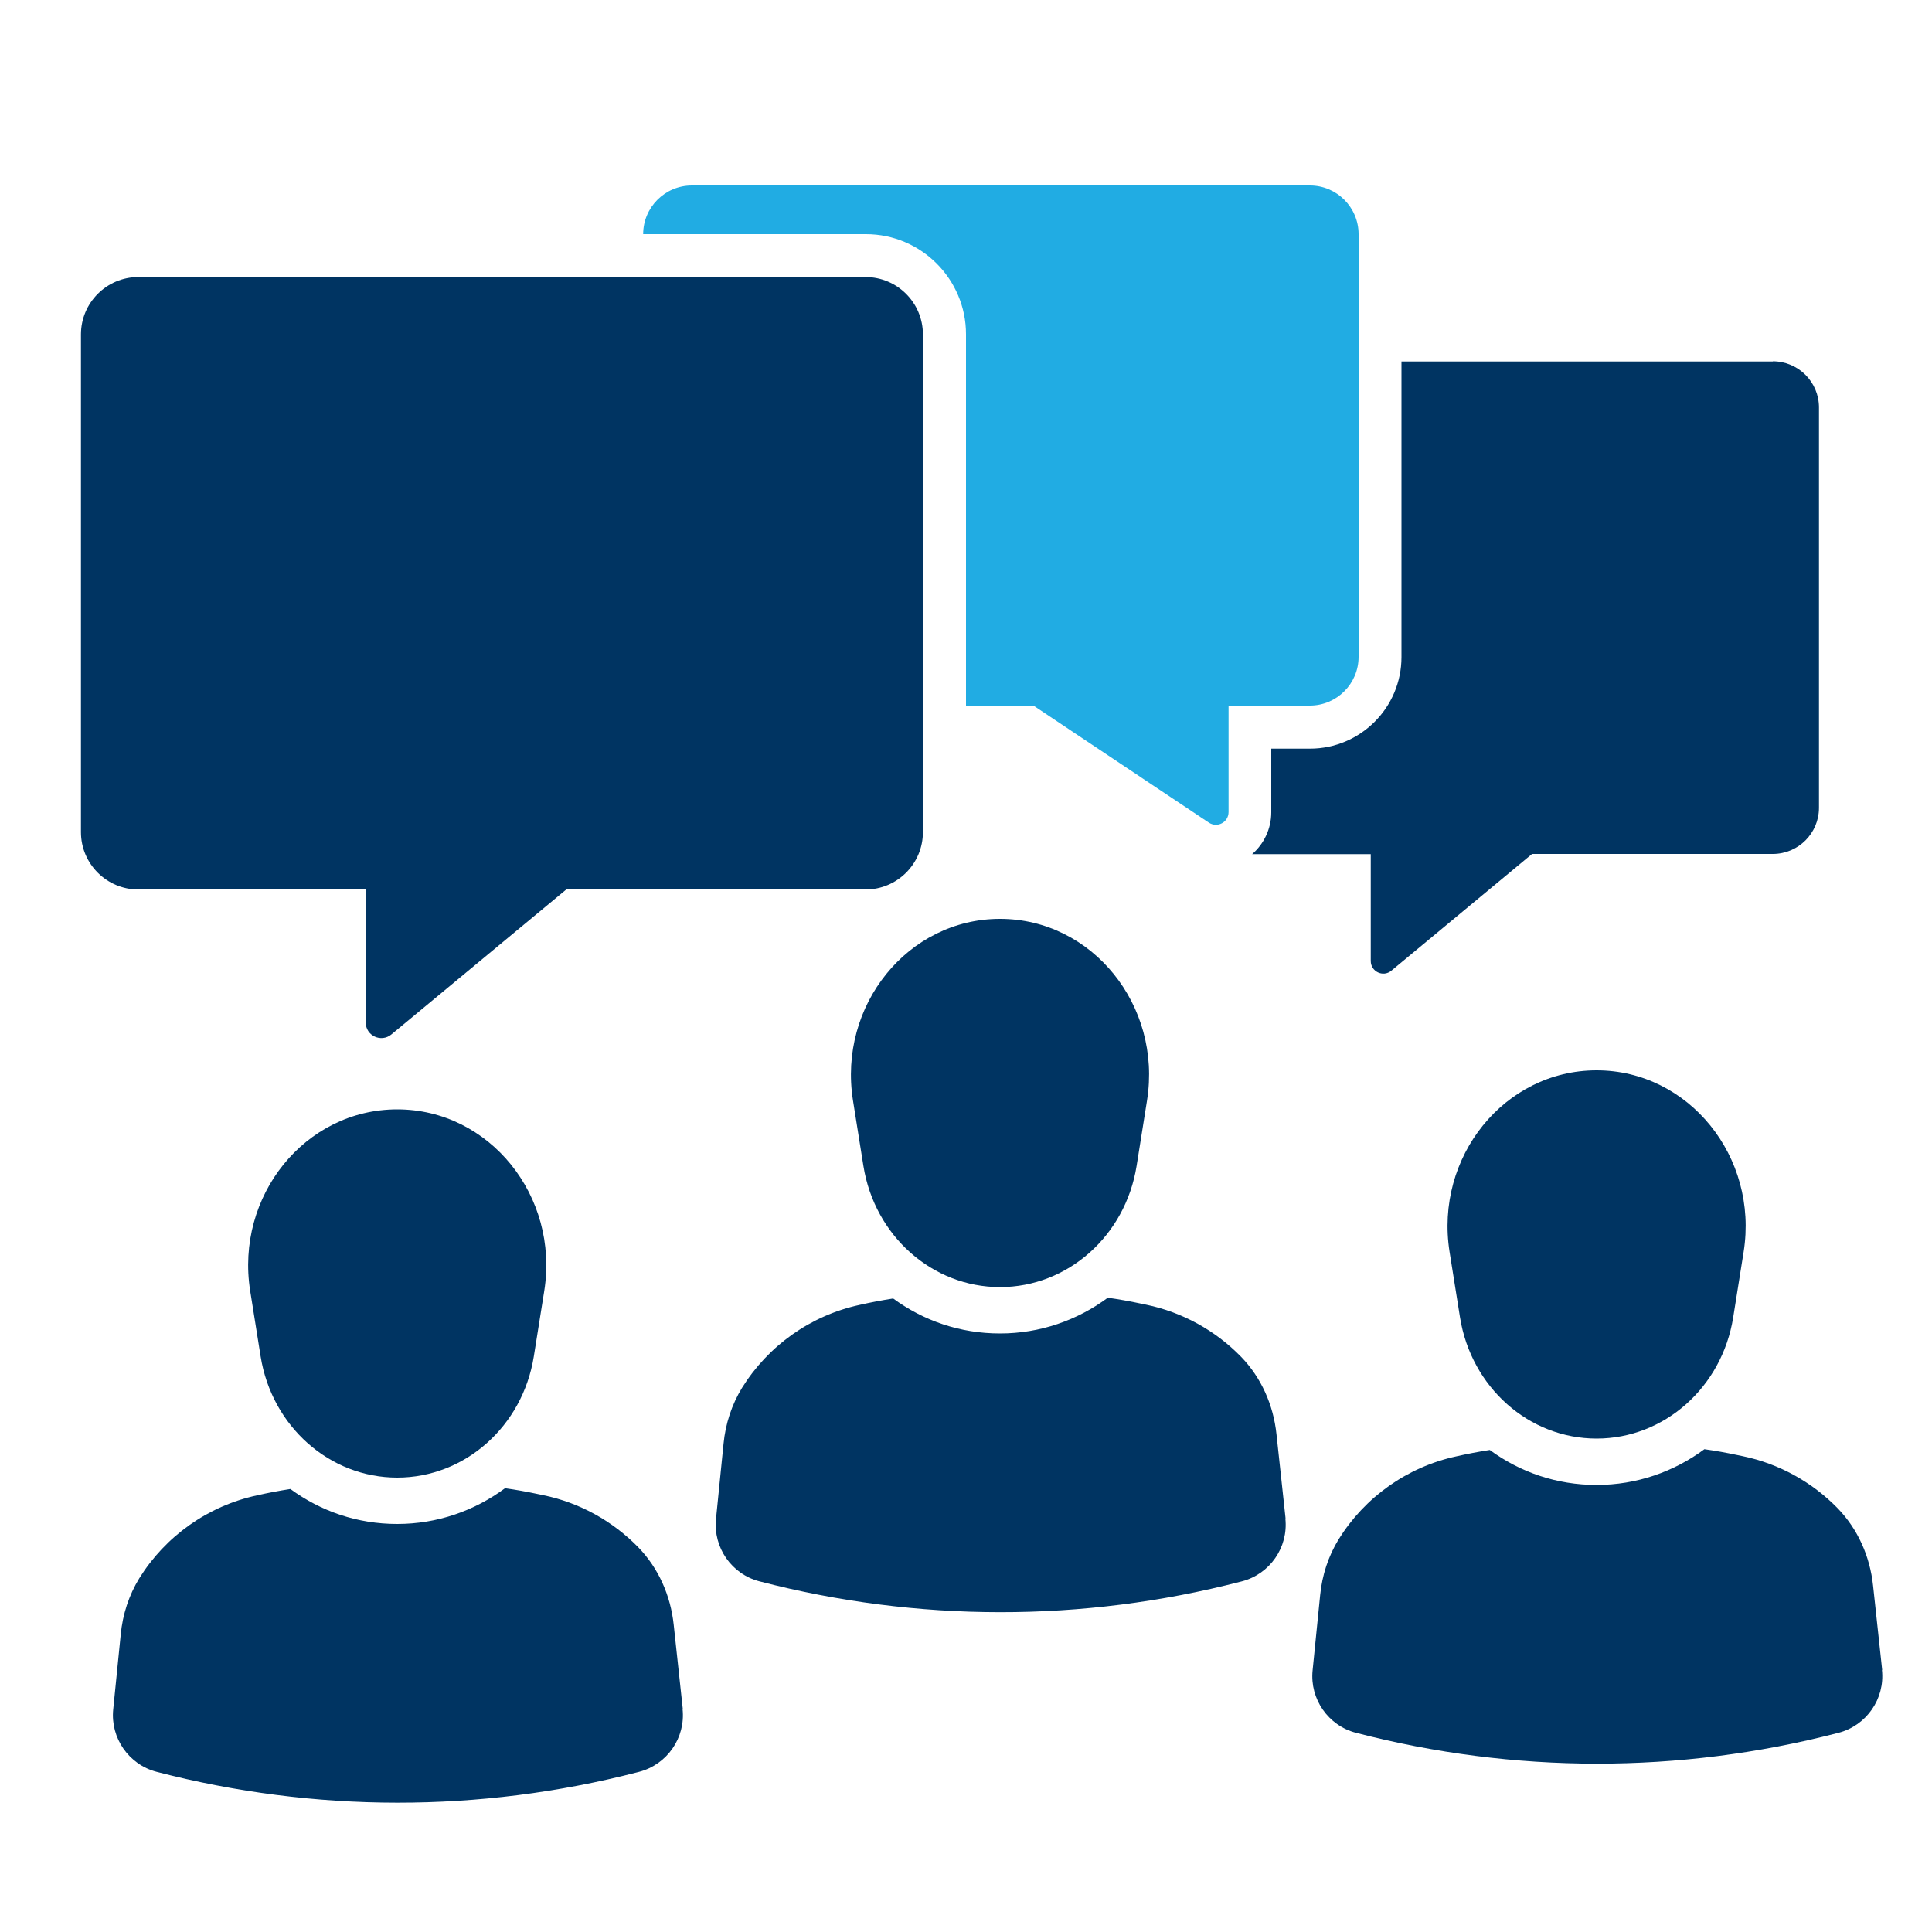
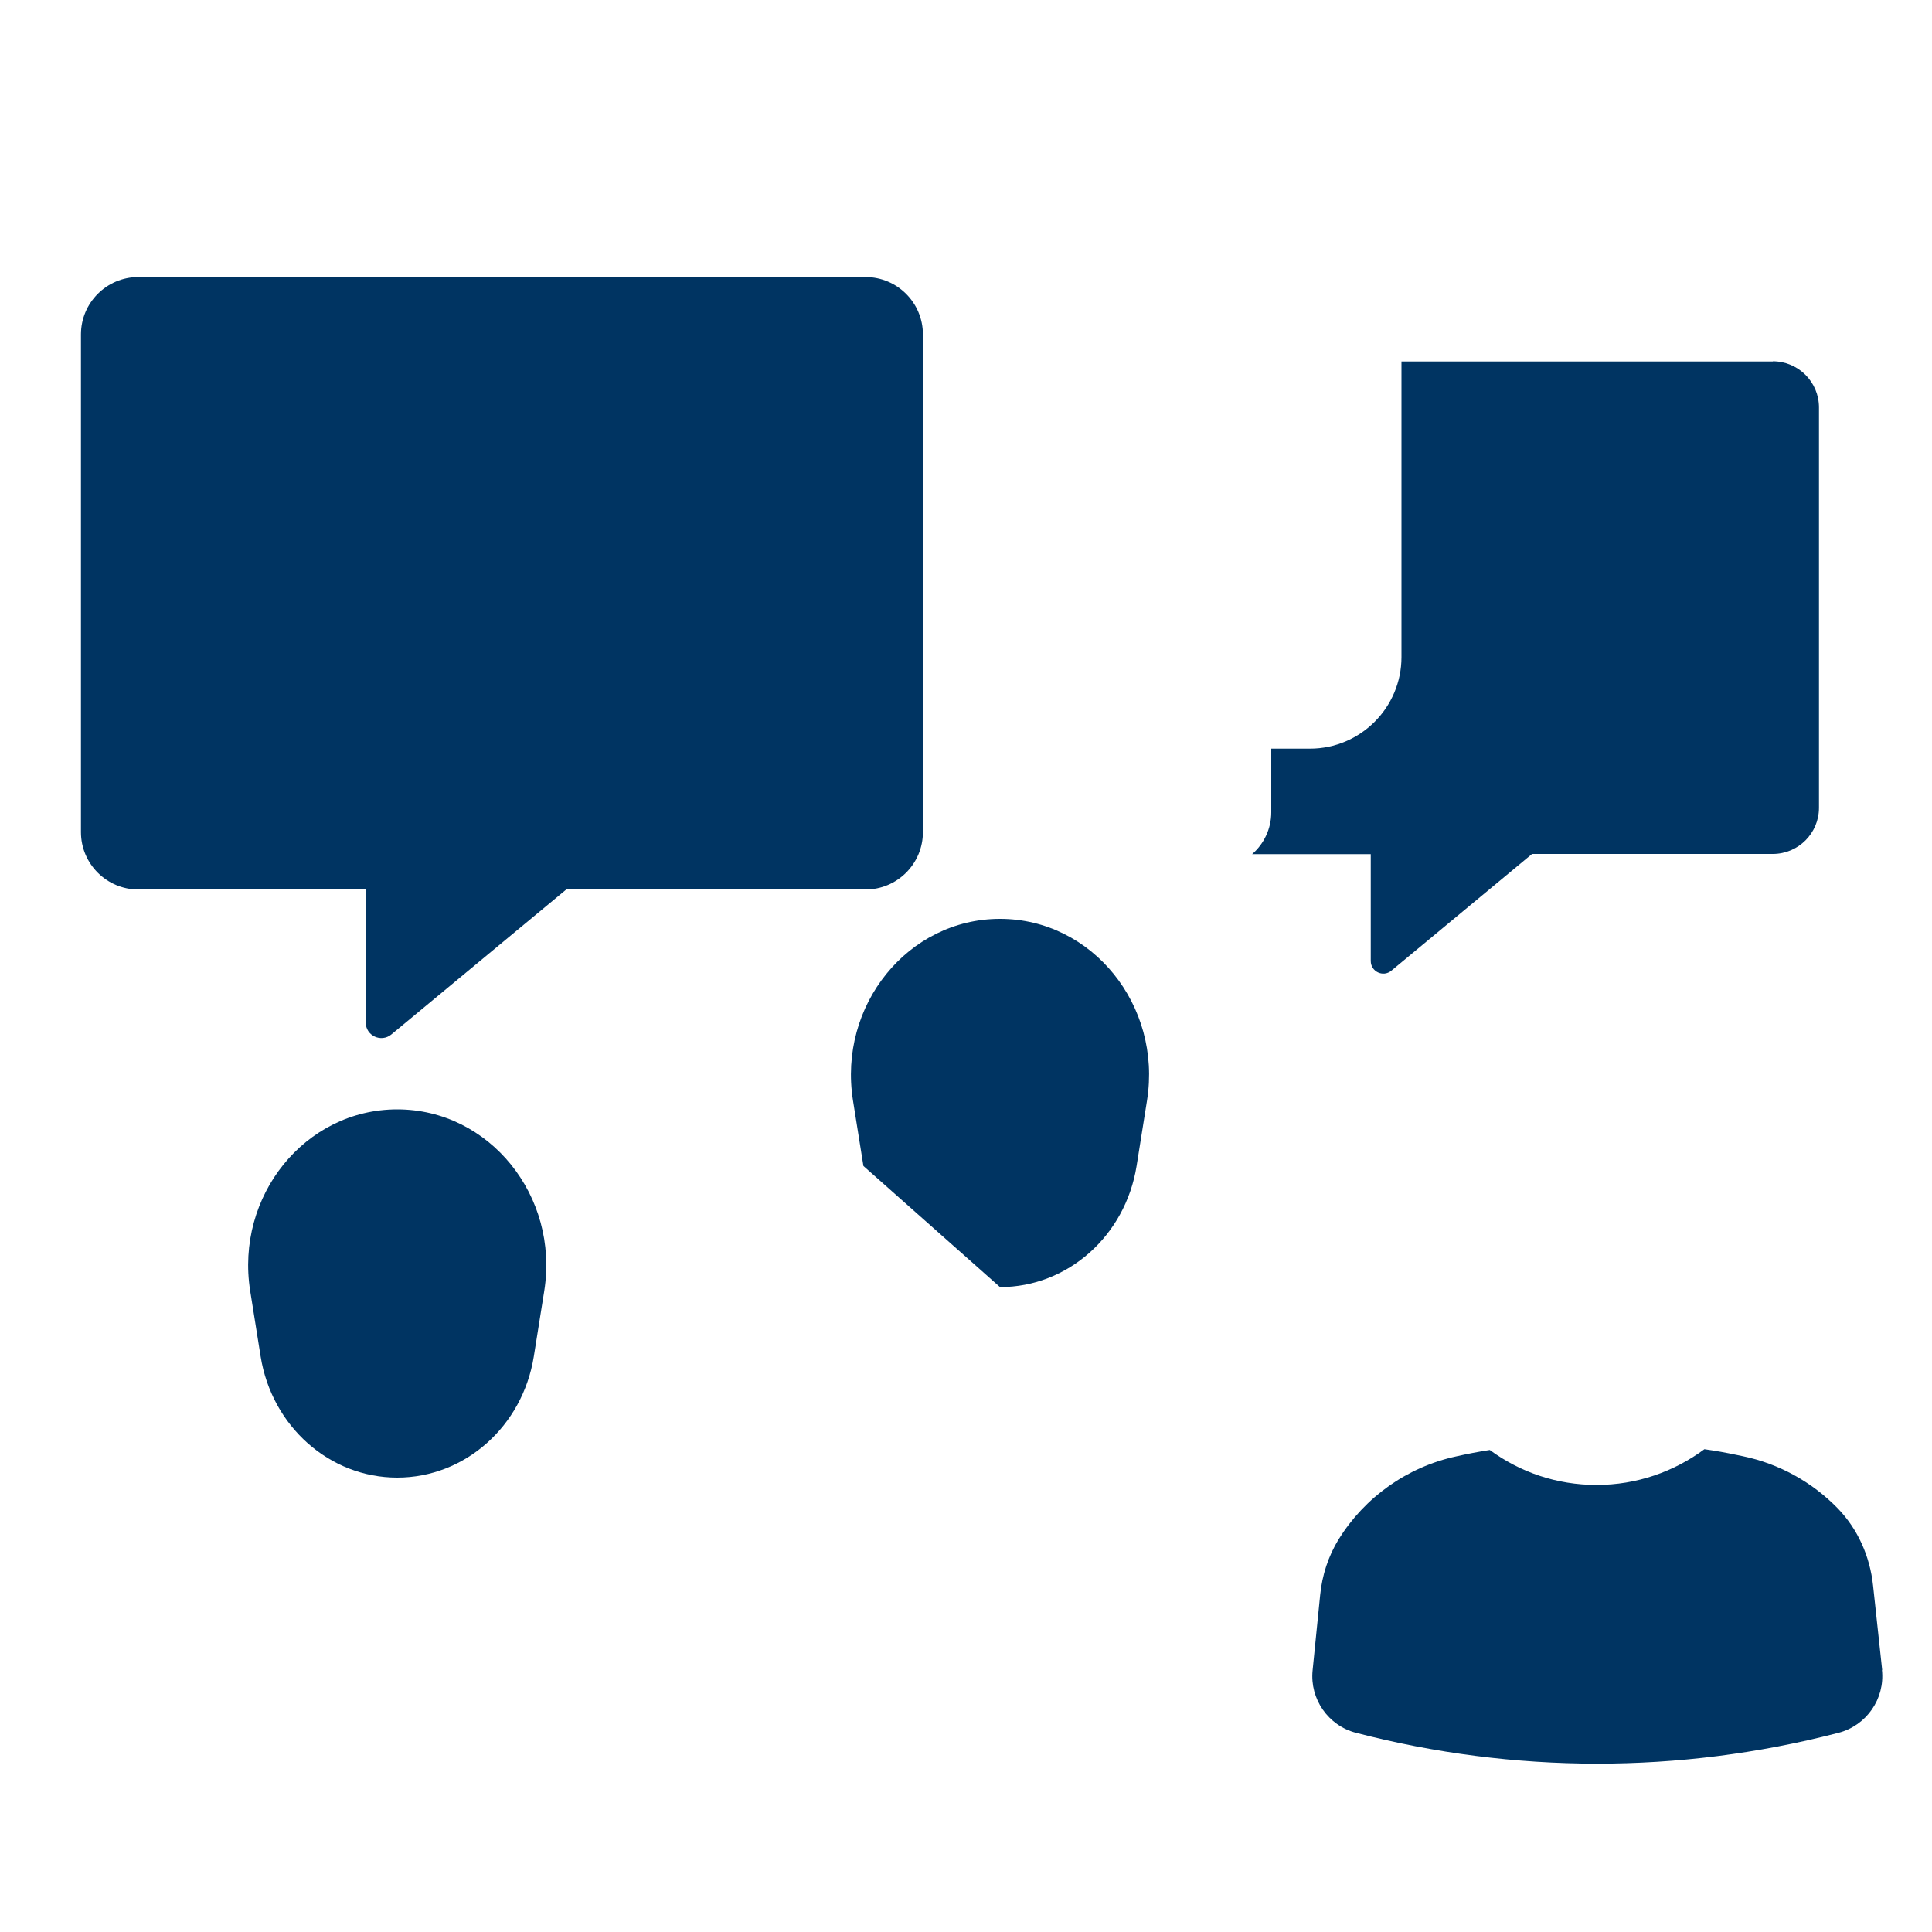
<svg xmlns="http://www.w3.org/2000/svg" id="Layer_1" data-name="Layer 1" viewBox="0 0 100 100">
  <defs>
    <style>
      .cls-1 {
        fill: #003462;
      }

      .cls-2 {
        fill: #21ace3;
      }
    </style>
  </defs>
  <path class="cls-1" d="M44.81,14.34H7.16c-1.64,0-2.97,1.33-2.97,2.97v25.76c0,1.64,1.33,2.97,2.97,2.97h11.77v6.88c0,.69.8,1.06,1.33.62l9.05-7.5h15.49c1.64,0,2.97-1.33,2.97-2.97v-25.76c0-1.64-1.33-2.97-2.97-2.97Z" />
  <path class="cls-1" d="M91.76,18.71h-19.22v15.3c0,2.61-2.12,4.74-4.74,4.74h-2v3.3c0,.86-.39,1.64-.99,2.16h6.14v5.53c0,.55.64.86,1.07.5l7.28-6.04h12.46c1.32,0,2.39-1.07,2.39-2.39v-20.72c0-1.32-1.07-2.39-2.39-2.39Z" />
-   <path class="cls-2" d="M67.8,9.6h-31.99c-1.39,0-2.52,1.13-2.52,2.52h0s11.53,0,11.53,0c2.86,0,5.18,2.33,5.18,5.18v19.22h3.49l9.08,6.06c.44.29,1.02-.02,1.02-.55v-5.51h4.21c1.39,0,2.52-1.13,2.52-2.52V12.12c0-1.39-1.13-2.52-2.52-2.52Z" />
  <g>
    <path class="cls-1" d="M20.56,76.48h0c3.5,0,6.49-2.65,7.07-6.27l.54-3.39c.78-4.92-2.84-9.4-7.61-9.4h0c-4.77,0-8.39,4.48-7.61,9.4l.54,3.39c.58,3.62,3.57,6.27,7.07,6.27Z" />
-     <path class="cls-1" d="M35.34,88.45l-.47-4.36c-.16-1.5-.78-2.92-1.84-4.01-1.32-1.35-3.02-2.3-4.91-2.69l-.29-.06c-.56-.12-1.12-.22-1.69-.3-1.58,1.17-3.51,1.85-5.58,1.85s-3.96-.66-5.53-1.81c-.58.09-1.16.2-1.73.33h0c-2.55.55-4.74,2.12-6.09,4.29-.54.88-.86,1.87-.96,2.9l-.39,3.89c-.15,1.48.81,2.86,2.25,3.23h0c8.16,2.12,16.72,2.13,24.89.02l.08-.02c1.45-.38,2.41-1.76,2.25-3.25Z" />
  </g>
  <g>
-     <path class="cls-1" d="M51.76,66.62h0c3.5,0,6.49-2.65,7.07-6.27l.54-3.39c.78-4.92-2.84-9.4-7.61-9.4h0c-4.77,0-8.39,4.48-7.61,9.4l.54,3.39c.58,3.62,3.57,6.27,7.07,6.27Z" />
-     <path class="cls-1" d="M66.54,78.59l-.47-4.36c-.16-1.5-.78-2.92-1.84-4.01-1.32-1.35-3.02-2.3-4.91-2.69l-.29-.06c-.56-.12-1.12-.22-1.69-.3-1.58,1.17-3.51,1.85-5.58,1.85s-3.96-.66-5.53-1.81c-.58.09-1.16.2-1.73.33h0c-2.55.55-4.74,2.12-6.09,4.29-.54.88-.86,1.87-.96,2.9l-.39,3.89c-.15,1.48.81,2.86,2.25,3.23h0c8.16,2.12,16.72,2.13,24.89.02l.08-.02c1.45-.38,2.41-1.76,2.25-3.25Z" />
+     <path class="cls-1" d="M51.76,66.62h0c3.5,0,6.49-2.65,7.07-6.27l.54-3.39c.78-4.92-2.84-9.4-7.61-9.4h0c-4.77,0-8.39,4.48-7.61,9.4l.54,3.39Z" />
  </g>
  <g>
-     <path class="cls-1" d="M82.64,74.46h0c3.5,0,6.49-2.65,7.07-6.27l.54-3.39c.78-4.92-2.84-9.4-7.61-9.4h0c-4.77,0-8.39,4.48-7.61,9.4l.54,3.39c.58,3.62,3.57,6.27,7.07,6.27Z" />
    <path class="cls-1" d="M97.42,86.43l-.47-4.36c-.16-1.5-.78-2.92-1.84-4.01-1.32-1.35-3.02-2.3-4.91-2.69l-.29-.06c-.56-.12-1.12-.22-1.69-.3-1.58,1.17-3.51,1.85-5.58,1.85s-3.96-.66-5.53-1.81c-.58.09-1.16.2-1.73.33h0c-2.55.55-4.74,2.12-6.09,4.29-.54.88-.86,1.87-.96,2.9l-.39,3.89c-.15,1.48.81,2.86,2.25,3.23h0c8.16,2.12,16.72,2.13,24.89.02l.08-.02c1.45-.38,2.41-1.76,2.25-3.25Z" />
  </g>
</svg>